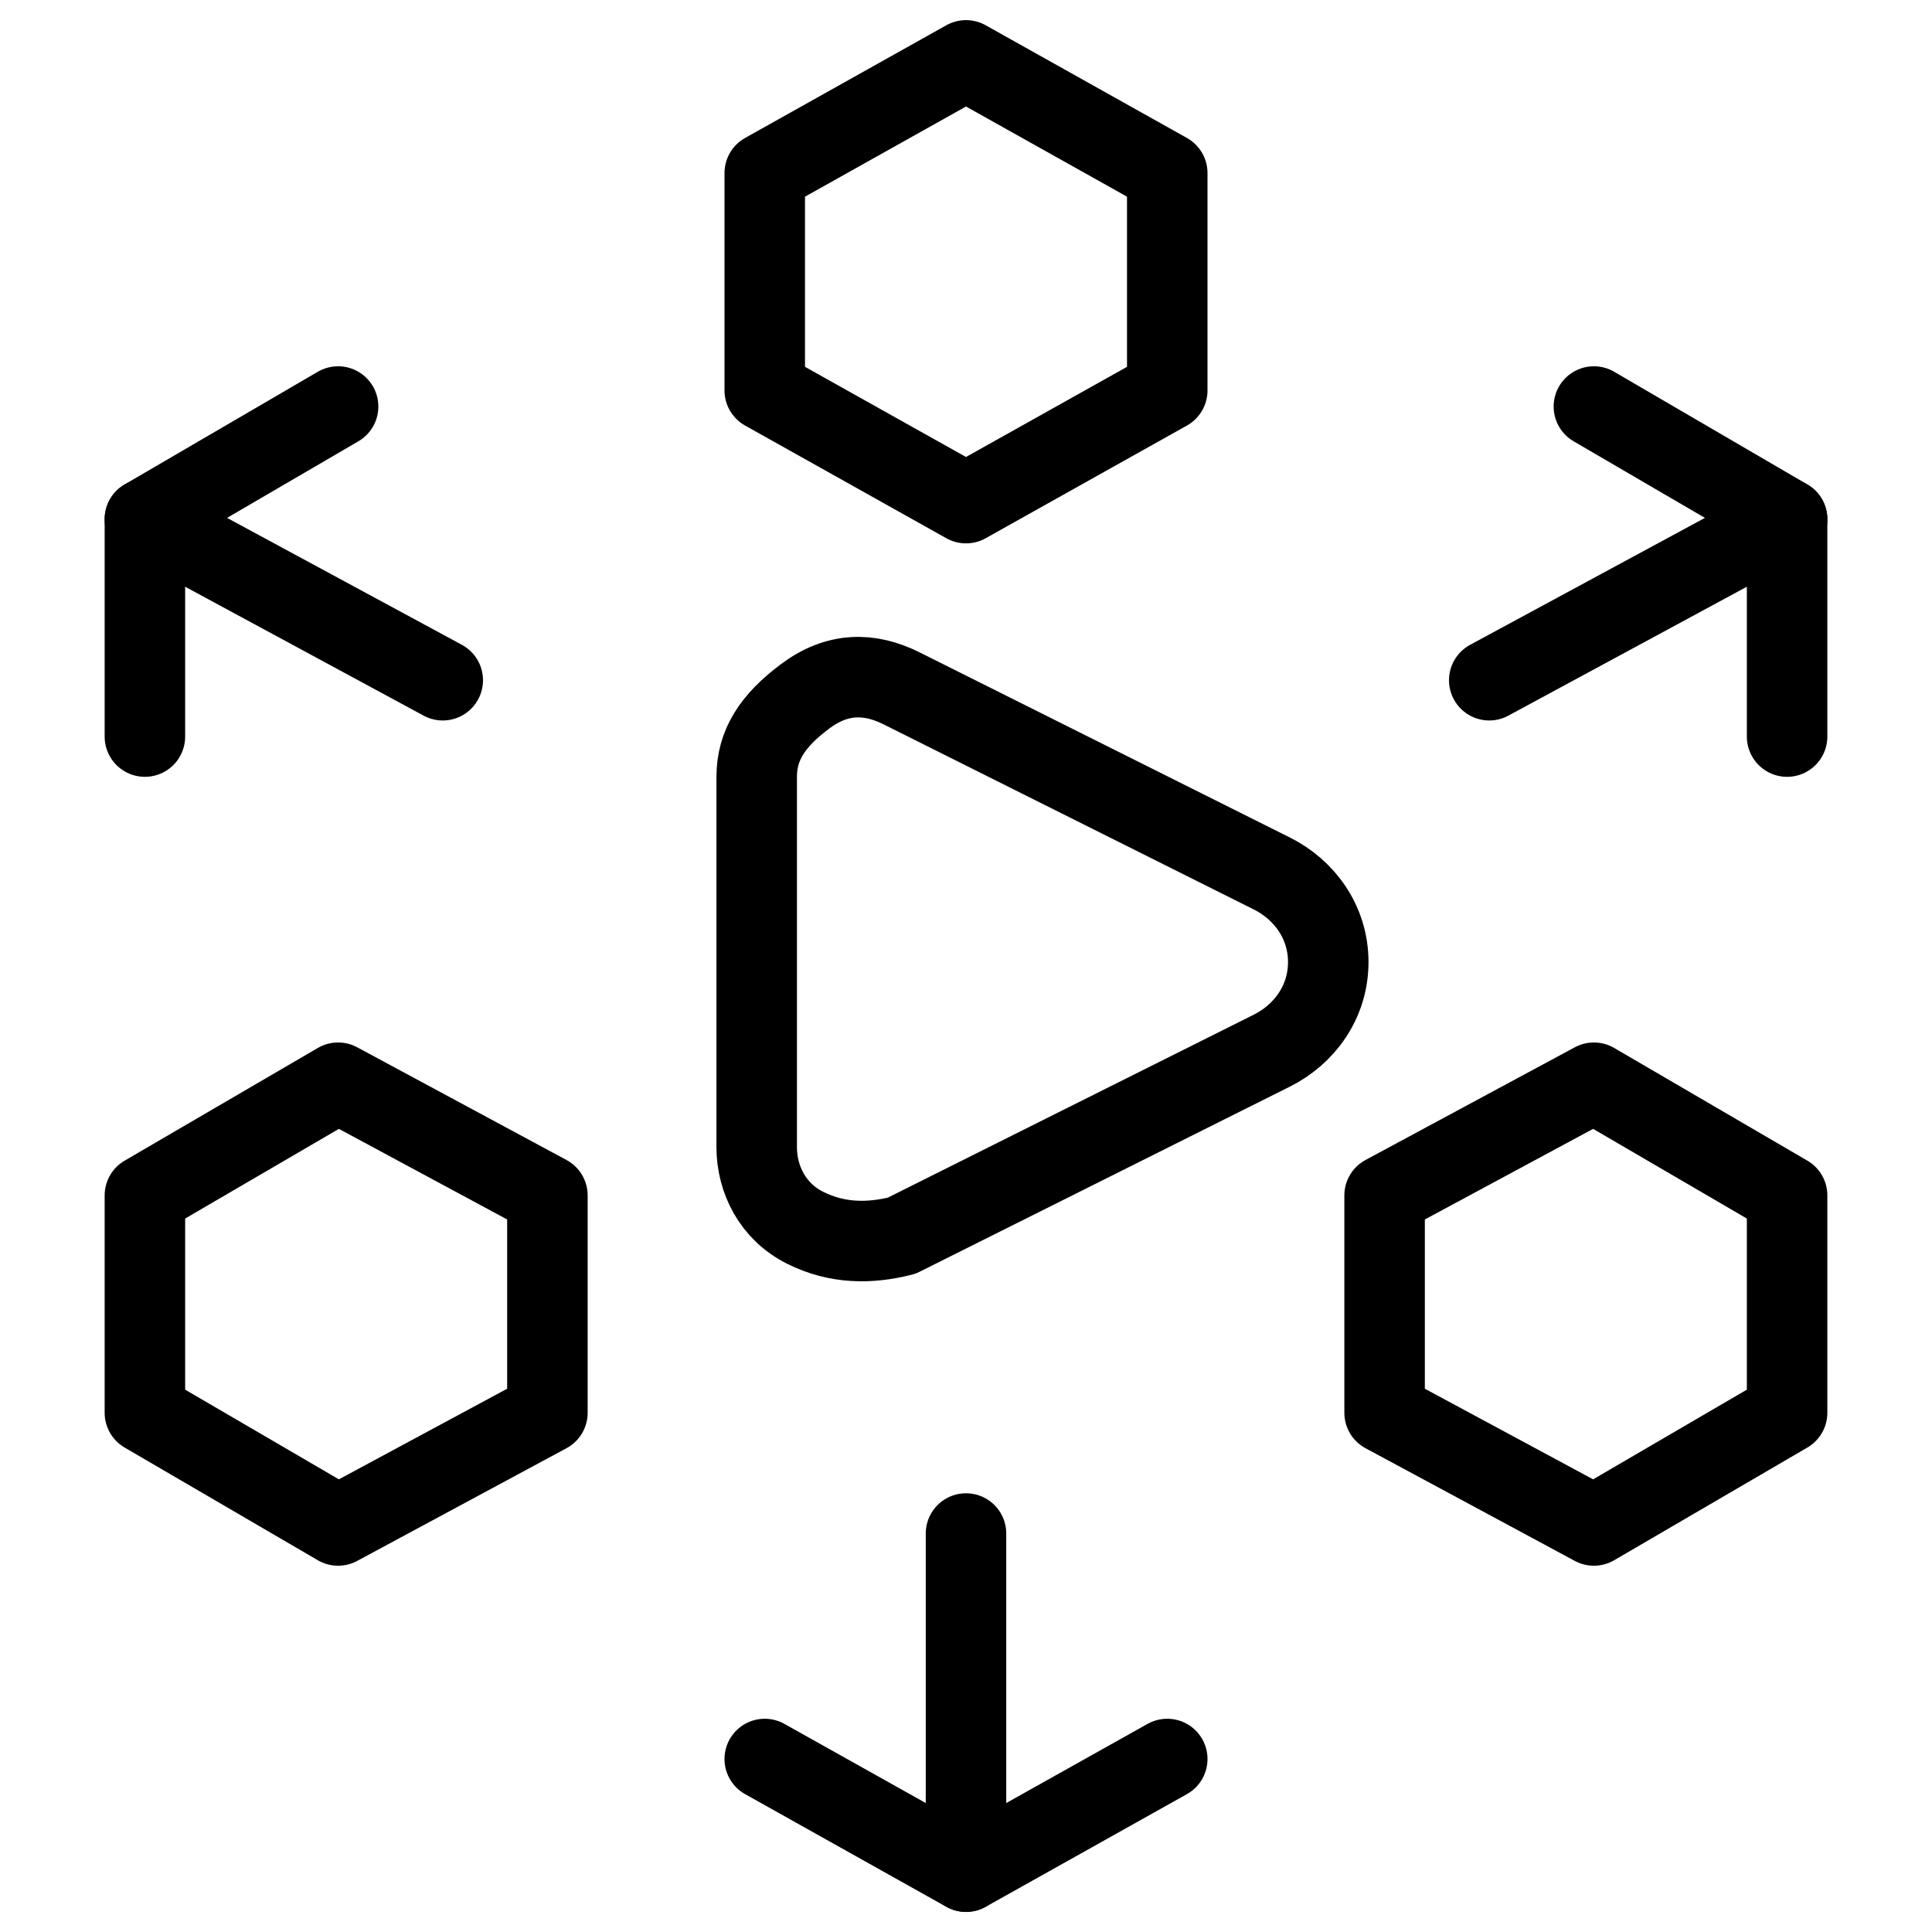
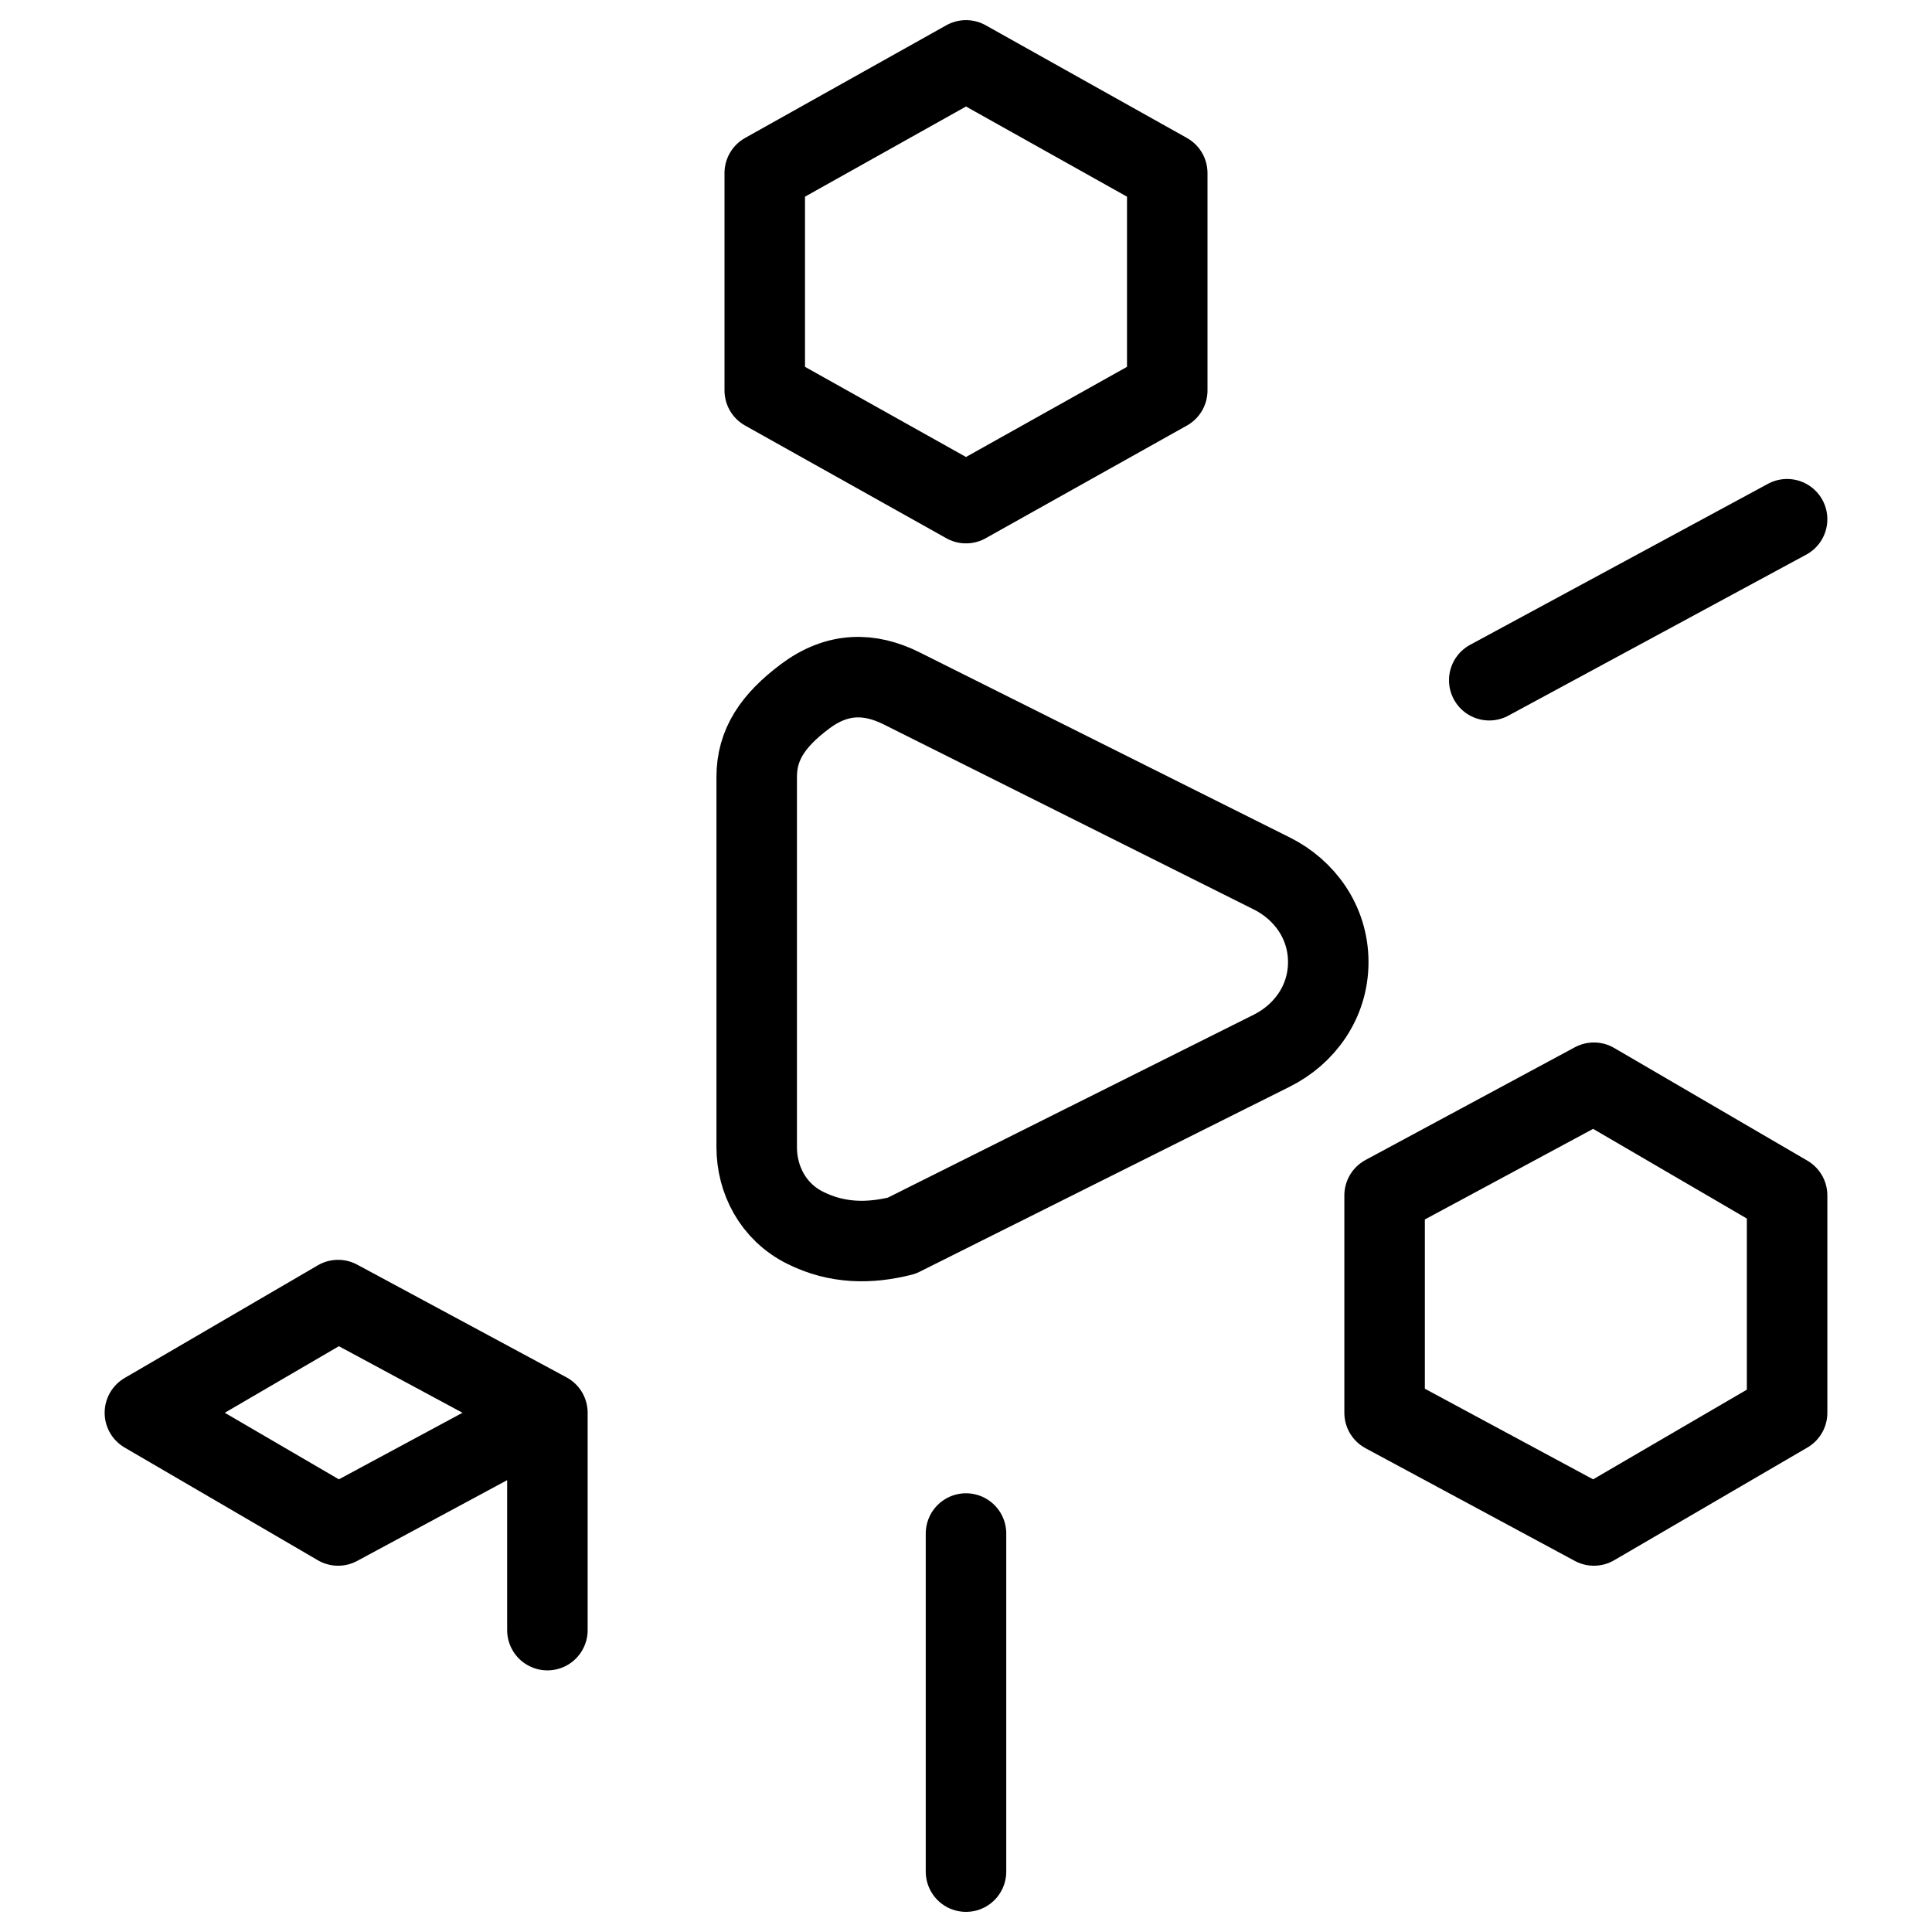
<svg xmlns="http://www.w3.org/2000/svg" fill="none" viewBox="0 0 24 24">
-   <path stroke="#000000" stroke-linecap="round" stroke-linejoin="round" stroke-miterlimit="10" d="m5.5 8.45 -3.7 -2" stroke-width="1" />
  <path stroke="#000000" stroke-linecap="round" stroke-linejoin="round" stroke-miterlimit="10" d="m18.5 8.45 3.7 -2" stroke-width="1" />
  <path stroke="#000000" stroke-linecap="round" stroke-linejoin="round" stroke-miterlimit="10" d="M12 19.05v4.2" stroke-width="1" />
-   <path stroke="#000000" stroke-linecap="round" stroke-linejoin="round" stroke-miterlimit="10" d="M1.8 9.15v-2.7L4.2 5.05" stroke-width="1" />
-   <path stroke="#000000" stroke-linecap="round" stroke-linejoin="round" stroke-miterlimit="10" d="m19.8 5.05 2.4 1.4v2.7" stroke-width="1" />
-   <path stroke="#000000" stroke-linecap="round" stroke-linejoin="round" stroke-miterlimit="10" d="m9.5 21.851 2.5 1.4 2.5 -1.4" stroke-width="1" />
  <path stroke="#000000" stroke-linecap="round" stroke-linejoin="round" stroke-miterlimit="10" d="m14.5 4.85 -2.5 1.4 -2.5 -1.4v-2.7L12 0.75l2.5 1.4v2.7Z" stroke-width="1" />
-   <path stroke="#000000" stroke-linecap="round" stroke-linejoin="round" stroke-miterlimit="10" d="m6.8 17.55 -2.6 1.4 -2.4 -1.4v-2.7l2.4 -1.4 2.6 1.4v2.7Z" stroke-width="1" />
+   <path stroke="#000000" stroke-linecap="round" stroke-linejoin="round" stroke-miterlimit="10" d="m6.8 17.55 -2.6 1.4 -2.4 -1.4l2.4 -1.4 2.6 1.4v2.7Z" stroke-width="1" />
  <path stroke="#000000" stroke-linecap="round" stroke-linejoin="round" stroke-miterlimit="10" d="m22.2 17.55 -2.4 1.4 -2.6 -1.4v-2.7l2.6 -1.4 2.4 1.4v2.7Z" stroke-width="1" />
  <path stroke="#000000" stroke-linecap="round" stroke-linejoin="round" stroke-miterlimit="10" d="M9.4 14.251c0 0.4 0.2 0.8 0.6 1 0.4 0.2 0.8 0.2 1.2 0.1l4.6 -2.3c0.4 -0.2 0.7 -0.6 0.7 -1.1 0 -0.5 -0.3 -0.9 -0.7 -1.1l-4.6 -2.3c-0.4 -0.2 -0.8 -0.2 -1.2 0.1 -0.4 0.3 -0.6 0.6 -0.6 1v4.6Z" stroke-width="1" />
</svg>